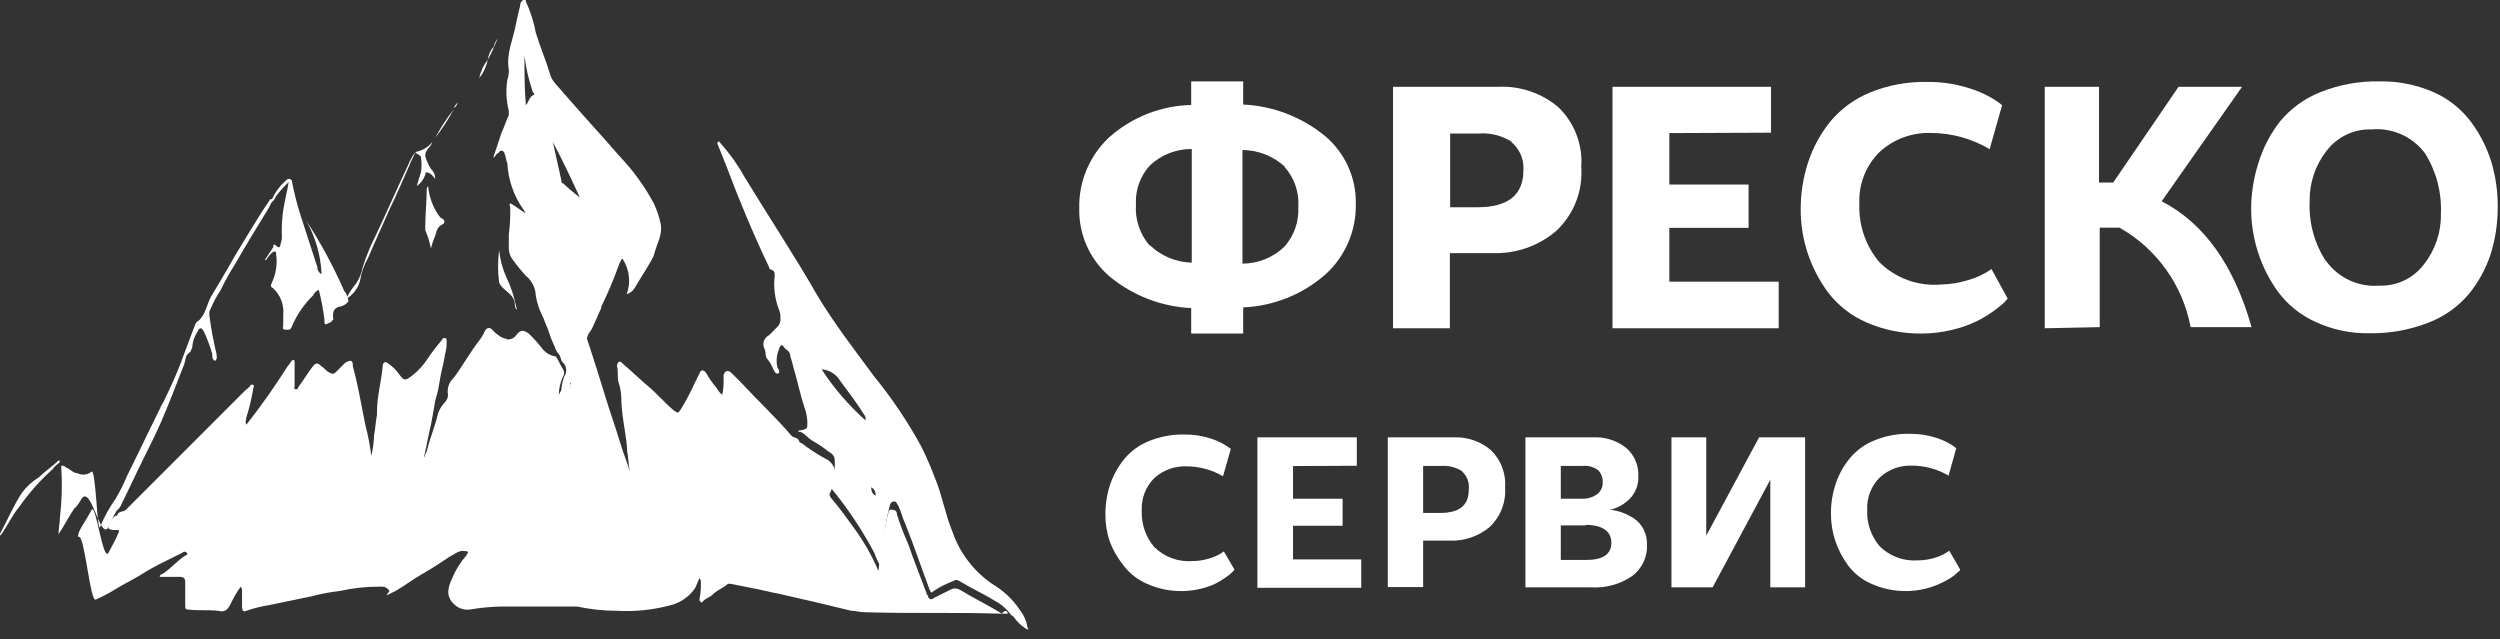
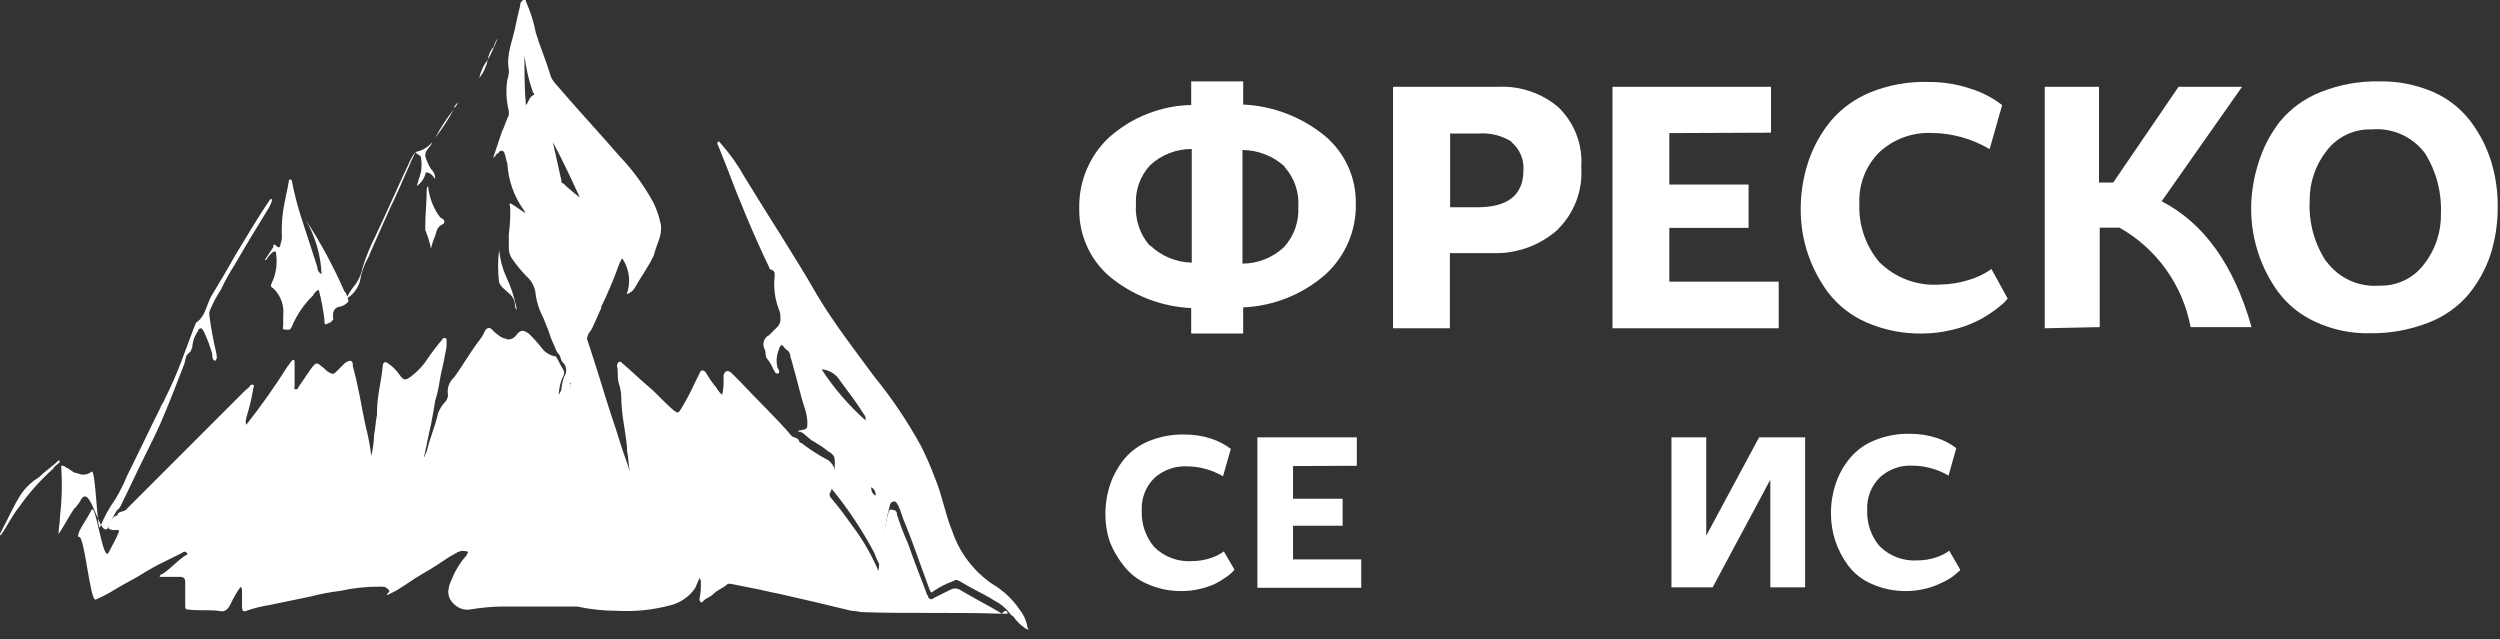
<svg xmlns="http://www.w3.org/2000/svg" width="176" height="45" viewBox="0 0 176 45" fill="none">
  <rect x="0" y="0" width="176" height="45" fill="#333333" stroke="none" />
  <g clip-path="url(#clip0_3_64)">
    <path fill-rule="evenodd" clip-rule="evenodd" d="M70.94 43.2H70.34C67.14 43.1 64.04 43.2 60.84 43.1C60.54 43.1 60.24 43 59.94 43L57.44 42.4L54.84 41.8C54.24 41.7 53.54 41.5 52.94 41.4L51.44 41.1H51.24C50.94 41.4 50.54 41.5 50.24 41.8C49.94 42.1 49.64 42.1 49.44 42.4H49.34C49.283 42.348 49.247 42.277 49.24 42.2C49.323 41.806 49.356 41.403 49.34 41C49.346 40.946 49.341 40.891 49.324 40.839C49.306 40.787 49.278 40.739 49.24 40.7C49.14 40.9 49.04 41.2 48.94 41.4C48.535 41.99 47.932 42.416 47.24 42.6C46.003 42.935 44.72 43.071 43.44 43C42.499 42.999 41.56 42.899 40.64 42.7H35.24C34.536 42.717 33.834 42.784 33.14 42.9C32.946 42.935 32.746 42.927 32.556 42.875C32.366 42.823 32.189 42.729 32.04 42.6C31.44 42.1 31.44 41.5 31.84 40.7C32.076 40.112 32.415 39.57 32.84 39.1C32.84 39 32.94 39 32.94 38.9C32.94 38.8 32.84 38.8 32.74 38.8C32.34 38.7 32.04 39 31.64 39.2C31.04 39.61 30.44 40 29.74 40.4C29.04 40.8 28.54 41.2 27.84 41.61L27.24 41.9C27.24 41.7 27.54 41.7 27.34 41.5C27.14 41.3 27.04 41.3 26.74 41.3C25.798 41.295 24.859 41.396 23.94 41.6C23.232 41.685 22.53 41.819 21.84 42L18.94 42.6C18.396 42.686 17.86 42.82 17.34 43C17.14 43.1 17.04 43 17.04 42.7V41.61C17.047 41.556 17.042 41.5 17.025 41.448C17.007 41.396 16.978 41.349 16.94 41.31C16.67 41.687 16.436 42.089 16.24 42.51C16.04 42.91 15.84 43.11 15.44 43.01C14.74 42.91 13.94 43.01 13.24 42.91C13.04 42.91 13.04 42.81 13.04 42.61V41.01C13.04 40.71 12.94 40.61 12.64 40.61H11.24C11.245 40.559 11.267 40.51 11.304 40.474C11.34 40.437 11.389 40.414 11.44 40.41C12.04 40.01 12.44 39.51 13.04 39.11C13.14 39.11 13.24 39.01 13.14 38.91C13.122 38.887 13.1 38.869 13.073 38.856C13.047 38.843 13.019 38.837 12.99 38.837C12.961 38.837 12.932 38.843 12.906 38.856C12.88 38.869 12.858 38.887 12.84 38.91L11.64 39.51C11.019 39.805 10.418 40.139 9.84 40.51C9.34 40.81 8.74 41.11 8.24 41.41C7.762 41.715 7.26 41.983 6.74 42.21C6.34 42.41 5.94 37.51 5.54 37.81C5.44 37.71 5.54 37.61 5.54 37.51C5.74 37.01 6.14 36.51 6.44 35.91C6.74 35.31 7.24 39.61 7.64 38.91C7.84 38.51 8.14 38.01 8.34 37.51C8.44 37.31 8.34 37.31 8.14 37.31C7.967 37.336 7.79 37.301 7.64 37.21C7.639 37.03 7.685 36.852 7.772 36.694C7.86 36.537 7.986 36.404 8.14 36.31H8.24C8.34 35.9 8.74 36.11 8.94 35.81L9.54 35.21L13.44 31.31L17.24 27.51C17.34 27.41 17.54 27.31 17.64 27.11C17.74 27.11 17.74 27.01 17.84 27.11C17.94 27.21 17.84 27.2 17.84 27.31C17.722 28.017 17.555 28.716 17.34 29.4C17.34 29.5 17.24 29.7 17.34 29.9C18.377 28.585 19.345 27.216 20.24 25.8C20.34 25.7 20.44 25.51 20.54 25.4C20.64 25.29 20.74 25.3 20.74 25.51V27.2C20.74 27.3 20.64 27.4 20.84 27.4C21.04 27.4 20.94 27.31 21.04 27.2C21.34 26.8 21.64 26.3 21.94 25.9C22.24 25.5 22.34 25.51 22.64 25.8C22.84 25.9 22.94 26.1 23.14 26.2C23.34 26.3 23.44 26.4 23.64 26.2L24.24 25.6C24.35 25.495 24.49 25.425 24.64 25.4C24.84 25.4 24.84 25.6 24.84 25.8C25.24 27.2 25.44 28.6 25.74 30C25.921 30.69 26.055 31.392 26.14 32.1C26.256 31.608 26.323 31.105 26.34 30.6C26.44 30.1 26.44 29.7 26.54 29.2V29C26.54 27.9 26.84 26.9 26.94 25.8C26.94 25.5 27.14 25.4 27.34 25.6C27.655 25.814 27.927 26.085 28.14 26.4C28.44 26.8 28.54 26.8 28.94 26.5C29.416 26.143 29.822 25.703 30.14 25.2C30.449 24.748 30.783 24.314 31.14 23.9C31.14 23.8 31.24 23.8 31.34 23.8C31.44 23.8 31.44 23.9 31.44 24C31.456 24.303 31.422 24.608 31.34 24.9C31.24 25.6 31.04 26.2 30.94 26.9C30.877 27.341 30.776 27.776 30.64 28.2C30.54 28.8 30.44 29.4 30.34 29.9C30.14 30.7 30.04 31.4 29.84 32.2C29.94 32.1 29.94 31.9 30.04 31.8C30.24 30.9 30.64 30 30.84 29.1C30.946 28.8 31.117 28.527 31.34 28.3C31.465 28.163 31.537 27.985 31.54 27.8C31.498 27.582 31.513 27.358 31.583 27.148C31.653 26.937 31.776 26.749 31.94 26.6C32.54 25.8 33.04 24.9 33.64 24.1C33.842 23.857 34.01 23.588 34.14 23.3C34.24 23.1 34.44 23 34.64 23.2C34.814 23.395 35.016 23.564 35.24 23.7C35.34 23.8 35.54 23.8 35.74 23.9C35.857 23.903 35.973 23.878 36.078 23.825C36.182 23.773 36.273 23.696 36.34 23.6C36.64 23.2 36.84 23.2 37.24 23.5C37.565 23.81 37.865 24.145 38.14 24.5C38.259 24.661 38.409 24.797 38.58 24.9C38.752 25.003 38.942 25.071 39.14 25.1C39.34 25.4 39.44 25.7 39.64 26C39.689 26.074 39.716 26.161 39.716 26.25C39.716 26.339 39.689 26.426 39.64 26.5C39.446 26.906 39.344 27.35 39.34 27.8C39.438 27.578 39.573 27.375 39.74 27.2C39.84 27.1 39.84 27 40.04 27C40.24 27 40.14 27.2 40.14 27.3V27.4C40.158 27.059 40.225 26.722 40.34 26.4L40.94 24C40.93 23.921 40.943 23.841 40.979 23.769C41.014 23.698 41.071 23.639 41.14 23.6C41.34 23.7 41.34 24 41.44 24.2C41.84 25.4 42.24 26.7 42.64 28C42.94 29 43.34 30.1 43.64 31.1C43.84 31.8 44.14 32.5 44.34 33.2C44.24 32.7 44.24 32.2 44.14 31.7V31.5C44.04 30.3 43.74 29.2 43.74 28C43.731 27.625 43.664 27.254 43.54 26.9C43.44 26.5 43.54 26.1 43.44 25.8C43.434 25.746 43.439 25.691 43.456 25.639C43.474 25.587 43.502 25.54 43.54 25.5C43.64 25.4 43.74 25.5 43.84 25.6C44.44 26.1 45.04 26.7 45.64 27.2C46.24 27.7 46.84 28.4 47.44 28.9C47.74 29.1 47.74 29.1 47.94 28.8C48.312 28.188 48.646 27.553 48.94 26.9L49.24 26.3C49.34 26 49.54 26 49.74 26.3C49.939 26.656 50.174 26.991 50.44 27.3C50.542 27.49 50.677 27.659 50.84 27.8C50.918 27.473 50.952 27.136 50.94 26.8V26.4C51.04 26.1 51.24 26 51.54 26.3L52.14 26.9C53.34 28.2 54.64 29.4 55.74 30.7C55.84 30.8 56.14 30.8 56.24 31C56.245 31.052 56.267 31.1 56.304 31.136C56.34 31.173 56.389 31.195 56.44 31.2C56.916 31.568 57.417 31.902 57.94 32.2C58.04 32.2 58.04 32.3 58.14 32.3C58.392 32.422 58.592 32.63 58.702 32.888C58.812 33.145 58.826 33.434 58.74 33.7C58.686 34.045 58.585 34.382 58.44 34.7C58.34 34.8 58.44 35 58.54 35.1C59.14 35.8 59.64 36.5 60.14 37.2C60.823 38.129 61.394 39.136 61.84 40.2C61.94 39.4 62.04 38.6 62.14 37.9C62.24 37.4 62.34 37 62.44 36.5C62.44 36.4 62.54 36.2 62.54 36.1C62.54 36 62.64 35.8 62.84 35.9C62.88 35.895 62.922 35.9 62.96 35.913C62.999 35.926 63.034 35.948 63.063 35.977C63.092 36.006 63.114 36.041 63.127 36.08C63.14 36.118 63.145 36.159 63.14 36.2C63.363 36.916 63.63 37.617 63.94 38.3C64.34 39.5 64.84 40.7 65.24 41.8C65.24 41.9 65.34 41.9 65.34 42C65.34 42.1 65.54 42.3 65.74 42.1L66.94 41.5C67.032 41.451 67.135 41.425 67.24 41.425C67.345 41.425 67.448 41.451 67.54 41.5C68.54 42.1 69.54 42.6 70.54 43.2C70.74 42.9 70.94 43 70.94 43.2Z" fill="white" />
    <path fill-rule="evenodd" clip-rule="evenodd" d="M7.64 37.11C7.04 38.11 6.44 34.11 5.74 35.11C5.608 35.366 5.439 35.602 5.24 35.81C5.198 35.527 5.27 35.24 5.44 35.01C5.662 34.69 5.862 34.356 6.04 34.01C6.24 33.91 6.24 33.81 6.24 33.61C5.64 33.91 5.24 33.51 4.74 33.21C4.64 33.11 4.54 33.11 4.64 32.91C4.94 33.01 5.14 33.31 5.44 33.31C5.598 33.392 5.777 33.426 5.955 33.409C6.132 33.391 6.301 33.322 6.44 33.21C6.74 32.91 6.84 37.51 7.04 37.11C7.329 36.403 7.698 35.732 8.14 35.11C8.446 34.597 8.714 34.063 8.94 33.51C9.74 31.91 10.44 30.41 11.24 28.81C11.34 28.51 11.54 28.31 11.64 28.01C12.048 27.196 12.415 26.361 12.74 25.51L13.64 23.11C13.74 22.91 13.74 22.71 13.94 22.61C14.44 22.21 14.54 21.51 14.84 20.91C15.44 19.91 16.04 18.91 16.54 18.01C17.34 16.71 18.14 15.31 19.04 14.01C19.14 14.01 19.14 14.01 19.14 14.11C19.14 14.21 19.04 14.41 18.94 14.61C18.14 15.91 17.34 17.21 16.54 18.61C16.169 19.188 15.835 19.789 15.54 20.41C15.268 20.822 15.034 21.257 14.84 21.71C14.749 21.86 14.714 22.037 14.74 22.21C14.858 23.118 15.025 24.02 15.24 24.91C15.24 25.11 15.34 25.21 15.14 25.41C14.94 25.31 14.94 25.11 14.94 24.91C14.784 24.361 14.584 23.826 14.34 23.31C14.24 23.21 14.24 23.11 14.14 23.11C14.088 23.114 14.04 23.137 14.004 23.174C13.967 23.21 13.944 23.259 13.94 23.31C13.705 23.631 13.566 24.013 13.54 24.41C13.54 24.51 13.44 24.61 13.44 24.71L13.14 25.01C13.04 25.21 13.04 25.51 12.94 25.71C12.44 27.01 11.94 28.31 11.34 29.71C10.94 30.61 10.54 31.41 10.14 32.21C9.64 33.21 9.14 34.31 8.64 35.31C8.54 35.51 8.44 35.81 8.24 35.91C8 36.288 7.799 36.691 7.64 37.11Z" fill="white" />
    <path fill-rule="evenodd" clip-rule="evenodd" d="M4.74 33C4.94 33.4 5.84 33.8 6.14 33.6C6.24 33.6 6.24 33.5 6.34 33.6C6.353 33.613 6.364 33.629 6.371 33.646C6.378 33.663 6.382 33.681 6.382 33.7C6.382 33.719 6.378 33.737 6.371 33.754C6.364 33.771 6.353 33.787 6.34 33.8C6.128 34.272 5.852 34.713 5.52 35.11C5.402 35.335 5.302 35.569 5.22 35.81C4.82 36.41 4.52 37.01 4.12 37.61C4.12 37.21 4.22 36.81 4.22 36.41C4.355 35.282 4.388 34.144 4.32 33.01C4.32 32.91 4.22 32.71 4.52 32.81L4.74 33Z" fill="white" />
    <path fill-rule="evenodd" clip-rule="evenodd" d="M30.34 17.5C30.253 17.054 30.119 16.618 29.94 16.2V15.9C29.94 15.1 30.04 14.2 30.04 13.4C30.034 13.346 30.039 13.291 30.056 13.239C30.074 13.187 30.102 13.139 30.14 13.1C30.205 13.814 30.445 14.501 30.84 15.1C30.94 15.2 30.94 15.3 31.14 15.4C31.182 15.414 31.219 15.44 31.246 15.476C31.272 15.512 31.286 15.556 31.286 15.6C31.286 15.645 31.272 15.688 31.246 15.724C31.219 15.76 31.182 15.786 31.14 15.8C30.74 16 30.74 16.3 30.64 16.6C30.51 16.889 30.409 17.191 30.34 17.5Z" fill="white" />
    <path fill-rule="evenodd" clip-rule="evenodd" d="M27.44 14.7L26.24 17.4C26.14 17.6 26.04 17.9 25.94 18.1C25.637 18.625 25.434 19.201 25.34 19.8C25.194 20.295 24.874 20.721 24.44 21C24.44 21 24.34 20.9 24.44 20.9C24.605 20.578 24.806 20.276 25.04 20C25.29 19.64 25.461 19.231 25.54 18.8C25.779 18.043 26.08 17.307 26.44 16.6C27.24 14.9 27.94 13.3 28.74 11.6C28.868 11.28 29.036 10.977 29.24 10.7C29.14 11 28.94 11.3 28.84 11.6C28.34 12.7 27.94 13.7 27.44 14.7Z" fill="white" />
    <path fill-rule="evenodd" clip-rule="evenodd" d="M4.14 32.4C4.24 32.5 4.24 32.5 4.14 32.6C4.04 32.7 3.84 32.8 3.74 33C2.837 33.803 2.032 34.709 1.34 35.7C0.84 36.3 0.54 37 0.04 37.7C-0.06 37.6 0.04 37.6 0.04 37.5C0.54 36.6 0.94 35.6 1.54 34.7C1.863 34.258 2.271 33.884 2.74 33.6C3.24 33.11 3.74 32.8 4.14 32.4Z" fill="white" />
    <path fill-rule="evenodd" clip-rule="evenodd" d="M30.44 10C30.34 10.3 30.14 10.4 30.04 10.6C29.94 10.8 29.94 10.8 29.94 11C30.031 11.317 30.166 11.62 30.34 11.9C30.438 11.988 30.515 12.096 30.567 12.217C30.619 12.338 30.643 12.469 30.64 12.6C30.54 12.5 30.44 12.3 30.24 12.2C30.04 12.1 29.94 12.1 29.94 12.3C29.833 12.625 29.622 12.906 29.34 13.1C29.44 12.8 29.54 12.4 29.64 12.1C29.69 11.768 29.69 11.431 29.64 11.1C29.64 10.9 29.34 10.9 29.24 10.7C29.711 10.618 30.137 10.369 30.44 10Z" fill="white" />
-     <path fill-rule="evenodd" clip-rule="evenodd" d="M19.04 14.3C18.94 14.2 18.94 14.3 19.04 14.3C19.262 13.681 19.641 13.129 20.14 12.7C20.34 12.5 20.44 12.6 20.54 12.8H20.34C20.013 13.108 19.712 13.442 19.44 13.8C19.365 14.006 19.224 14.182 19.04 14.3Z" fill="white" />
    <path fill-rule="evenodd" clip-rule="evenodd" d="M31.94 7.7C31.566 8.403 31.131 9.072 30.64 9.7C31.015 8.997 31.45 8.328 31.94 7.7Z" fill="white" />
    <path fill-rule="evenodd" clip-rule="evenodd" d="M34.34 4.2C34.244 4.674 34.039 5.119 33.74 5.5C33.836 5.026 34.041 4.581 34.34 4.2Z" fill="white" />
    <path fill-rule="evenodd" clip-rule="evenodd" d="M34.34 4.2C34.387 3.869 34.526 3.557 34.74 3.3V3.4C34.627 3.676 34.493 3.944 34.34 4.2Z" fill="white" />
    <path fill-rule="evenodd" clip-rule="evenodd" d="M34.74 3.4C34.778 3.145 34.881 2.903 35.04 2.7C34.94 2.9 34.84 3.2 34.74 3.4Z" fill="white" />
    <path fill-rule="evenodd" clip-rule="evenodd" d="M32.24 7.2C32.14 7.4 32.14 7.5 31.94 7.6C32.015 7.45 32.117 7.314 32.24 7.2Z" fill="white" />
    <path fill-rule="evenodd" clip-rule="evenodd" d="M24.24 20.5C23.479 18.762 22.576 17.09 21.54 15.5C22.205 16.661 22.582 17.964 22.64 19.3C22.548 19.253 22.471 19.181 22.418 19.093C22.365 19.005 22.338 18.903 22.34 18.8C21.94 17.6 21.54 16.3 21.14 15.1C20.893 14.312 20.693 13.511 20.54 12.7C20.44 12.6 20.44 12.6 20.34 12.7C20.24 13.4 20.04 14.1 19.94 14.8C19.857 15.363 19.823 15.931 19.84 16.5C19.864 16.738 19.829 16.978 19.74 17.2C19.74 17.4 19.64 17.5 19.44 17.3C19.24 17.1 19.24 17.3 19.24 17.4L18.64 18.3H18.74C18.848 18.115 18.983 17.946 19.14 17.8C19.194 17.746 19.264 17.711 19.34 17.7C19.44 17.7 19.44 17.8 19.44 17.9C19.538 18.582 19.433 19.277 19.14 19.9C19.04 20.1 19.04 20.2 19.24 20.3C19.495 20.541 19.691 20.838 19.812 21.168C19.934 21.498 19.978 21.851 19.94 22.2V22.9C19.94 23 19.84 23.2 20.04 23.2C20.24 23.2 20.44 23.3 20.54 23C20.886 22.173 21.396 21.424 22.04 20.8C22.119 20.621 22.261 20.479 22.44 20.4C22.621 21.09 22.755 21.792 22.84 22.5C22.84 22.9 22.84 22.9 23.24 22.7C23.267 22.7 23.292 22.689 23.311 22.671C23.329 22.652 23.34 22.627 23.34 22.6C23.54 22.5 23.44 22.4 23.44 22.3C23.44 21.9 23.54 21.7 23.84 21.6C23.978 21.586 24.112 21.543 24.232 21.474C24.353 21.405 24.457 21.312 24.54 21.2C24.44 20.9 24.44 20.7 24.24 20.5Z" fill="white" />
    <path fill-rule="evenodd" clip-rule="evenodd" d="M46.52 15.8C46.414 15.282 46.246 14.778 46.02 14.3C45.369 13.099 44.562 11.989 43.62 11C42.32 9.5 41.02 8.1 39.72 6.6C39.32 6.1 38.82 5.7 38.72 5.2C38.42 4.2 38.02 3.3 37.72 2.3C37.578 1.541 37.343 0.802 37.02 0.1C37.02 -5.73695e-07 37.02 0 36.92 0C36.82 0 36.82 -5.73695e-07 36.72 0.1C36.62 0.2 36.62 0.3 36.62 0.4C36.52 0.8 36.42 1.2 36.32 1.7C36.12 2.8 35.62 3.8 35.82 4.9C35.836 5.138 35.802 5.376 35.72 5.6C35.603 6.332 35.637 7.081 35.82 7.8V8.11C35.62 8.51 35.52 8.91 35.32 9.31L34.72 11.11C34.92 11.01 34.92 10.81 35.02 10.81C35.12 10.81 35.12 10.61 35.32 10.61C35.371 10.614 35.42 10.637 35.456 10.674C35.493 10.71 35.516 10.758 35.52 10.81C35.62 11.01 35.62 11.31 35.72 11.51C35.78 12.659 36.161 13.767 36.82 14.71C36.92 14.81 36.92 14.91 37.02 15.01C36.62 14.81 36.32 14.51 35.92 14.31C35.82 14.41 35.92 14.51 35.92 14.61C35.937 15.245 35.903 15.88 35.82 16.51V17.51C35.829 17.802 35.935 18.084 36.12 18.31C36.395 18.696 36.696 19.064 37.02 19.41C37.229 19.581 37.399 19.794 37.52 20.035C37.641 20.276 37.709 20.54 37.72 20.81C37.794 21.259 37.928 21.697 38.12 22.11C38.238 22.335 38.338 22.569 38.42 22.81C38.62 23.21 38.72 23.71 38.92 24.11C39.12 24.51 39.12 24.71 39.32 24.91C39.52 25.11 39.42 25.31 39.62 25.51C39.755 25.636 39.84 25.807 39.859 25.991C39.877 26.175 39.828 26.36 39.72 26.51C39.549 26.956 39.481 27.434 39.52 27.91C39.82 27.61 39.92 27.21 40.22 26.91C40.22 27.11 40.32 27.31 40.32 27.51C40.507 26.697 40.741 25.896 41.02 25.11C41.106 24.566 41.24 24.03 41.42 23.51C41.59 23.3 41.725 23.063 41.82 22.81C42.02 22.41 42.12 22.11 42.32 21.71V21.61C42.813 20.603 43.247 19.568 43.62 18.51C43.72 18.41 43.72 18.21 43.82 18.21C44.064 18.573 44.218 18.989 44.27 19.424C44.323 19.858 44.271 20.299 44.12 20.71C44.248 20.671 44.368 20.607 44.471 20.521C44.574 20.435 44.659 20.329 44.72 20.21C45.12 19.51 45.62 18.81 46.02 18.01C46.24 17.11 46.64 16.6 46.52 15.8ZM37.52 6.7C37.22 6.9 37.22 7.2 37.02 7.4C36.92 6.2 36.92 5.1 36.92 3.9C37.024 4.786 37.226 5.658 37.52 6.5C37.64 6.6 37.64 6.7 37.52 6.7ZM39.62 12.9C39.52 12.9 39.52 12.8 39.52 12.7L38.92 10C39.62 11.3 40.22 12.6 40.82 13.9C40.407 13.591 40.013 13.257 39.64 12.9H39.62Z" fill="white" />
    <path fill-rule="evenodd" clip-rule="evenodd" d="M59.64 32.2C59.848 32.458 60.082 32.692 60.34 32.9C60.44 33 60.44 33 60.44 33.1V34.3C60.44 34.4 60.44 34.5 60.34 34.5C60.313 34.5 60.288 34.489 60.269 34.471C60.251 34.452 60.24 34.426 60.24 34.4C60.14 34.2 60.14 34 60.04 33.8C59.848 33.283 59.714 32.746 59.64 32.2Z" fill="white" />
    <path fill-rule="evenodd" clip-rule="evenodd" d="M72.34 44.2C72.279 43.764 72.107 43.35 71.84 43C71.328 42.221 70.644 41.571 69.84 41.1C68.532 40.201 67.55 38.903 67.04 37.4C66.54 36.2 66.34 34.9 65.84 33.7C65.549 32.916 65.215 32.148 64.84 31.4C63.892 29.669 62.787 28.029 61.54 26.5C60.14 24.6 58.74 22.8 57.54 20.8C55.94 18 54.14 15.3 52.44 12.5C51.965 11.639 51.395 10.834 50.74 10.1C50.64 10 50.64 9.9 50.54 10C50.527 10.013 50.516 10.029 50.509 10.046C50.502 10.063 50.498 10.081 50.498 10.1C50.498 10.119 50.502 10.137 50.509 10.154C50.516 10.171 50.527 10.187 50.54 10.2L51.14 11.7C52.04 14.1 53.04 16.5 54.14 18.8C54.145 18.852 54.167 18.9 54.204 18.936C54.24 18.973 54.288 18.995 54.34 19C54.54 19.1 54.54 19.2 54.54 19.4C54.442 20.212 54.545 21.037 54.84 21.8C54.922 21.989 54.956 22.195 54.94 22.4C54.954 22.509 54.943 22.619 54.908 22.723C54.874 22.827 54.816 22.921 54.74 23L54.14 23.6C54.052 23.643 53.974 23.704 53.91 23.779C53.846 23.853 53.799 23.94 53.771 24.034C53.743 24.128 53.734 24.227 53.746 24.324C53.758 24.422 53.79 24.516 53.84 24.6C53.94 24.8 53.84 25.1 54.04 25.3C54.21 25.51 54.345 25.747 54.44 26C54.54 26.1 54.54 26.3 54.74 26.3C54.94 26.3 54.84 26 54.74 25.9C54.627 25.468 54.662 25.01 54.84 24.6C54.84 24.5 54.94 24.3 55.04 24.3C55.14 24.3 55.14 24.4 55.24 24.5L55.34 24.6C55.432 24.647 55.509 24.719 55.562 24.807C55.615 24.895 55.642 24.997 55.64 25.1C55.72 25.329 55.787 25.563 55.84 25.8C56.14 26.8 56.34 27.8 56.64 28.7C56.755 29.022 56.822 29.359 56.84 29.7C56.84 30.2 56.84 30.2 56.34 30.3H56.24C56.14 30.4 56.24 30.4 56.34 30.4C56.64 30.5 56.84 30.8 57.14 31C57.562 31.232 57.964 31.499 58.34 31.8C58.519 31.879 58.661 32.021 58.74 32.2C58.821 32.742 58.751 33.295 58.54 33.8C58.491 33.892 58.465 33.995 58.465 34.1C58.465 34.205 58.491 34.308 58.54 34.4C59.688 35.796 60.693 37.304 61.54 38.9C61.65 39.21 61.783 39.511 61.94 39.8C62.04 39 62.14 38.4 62.24 37.7C62.325 36.992 62.459 36.29 62.64 35.6C62.645 35.522 62.678 35.448 62.733 35.393C62.788 35.338 62.862 35.305 62.94 35.3C63.14 35.3 63.14 35.5 63.24 35.6C63.44 36 63.54 36.5 63.74 36.9C64.34 38.4 64.84 39.9 65.44 41.5C65.54 41.7 65.54 41.8 65.74 41.6C66.175 41.308 66.645 41.072 67.14 40.9C67.24 40.8 67.34 40.8 67.54 40.9C68.34 41.4 69.24 41.8 70.04 42.3C70.381 42.476 70.686 42.713 70.94 43C71.04 43.1 71.14 43.3 71.34 43.4C71.553 43.715 71.825 43.986 72.14 44.2C72.18 44.238 72.227 44.266 72.279 44.284C72.331 44.301 72.386 44.306 72.44 44.3C72.44 44.4 72.44 44.3 72.34 44.2ZM57.84 26C58.105 26.019 58.362 26.101 58.588 26.241C58.814 26.38 59.004 26.572 59.14 26.8C59.74 27.6 60.34 28.4 60.84 29.2C60.94 29.3 60.94 29.4 60.94 29.6C59.751 28.543 58.708 27.333 57.84 26ZM61.34 34.3C61.444 34.359 61.528 34.447 61.582 34.554C61.635 34.661 61.656 34.782 61.64 34.9C61.536 34.841 61.452 34.753 61.398 34.646C61.345 34.539 61.325 34.419 61.34 34.3Z" fill="white" />
    <path fill-rule="evenodd" clip-rule="evenodd" d="M35.14 17.6C35.2 18.257 35.369 18.899 35.64 19.5C35.962 20.167 36.198 20.873 36.34 21.6C36.34 21.7 36.44 21.7 36.34 21.8C36.268 21.644 36.233 21.472 36.24 21.3C36.14 20.8 35.74 20.6 35.44 20.3C35.316 20.186 35.215 20.05 35.14 19.9C35.04 19.137 35.04 18.363 35.14 17.6Z" fill="white" />
    <path d="M86.91 40.11L86.72 40.31C86.569 40.452 86.405 40.579 86.23 40.69C86.006 40.851 85.769 40.991 85.52 41.11C85.199 41.256 84.864 41.37 84.52 41.45C84.098 41.554 83.665 41.607 83.23 41.61C82.383 41.626 81.543 41.455 80.77 41.11C80.105 40.828 79.526 40.376 79.09 39.8C78.681 39.291 78.353 38.72 78.12 38.11C77.921 37.503 77.819 36.869 77.82 36.23C77.817 35.503 77.931 34.78 78.16 34.09C78.386 33.44 78.725 32.834 79.16 32.3C79.625 31.747 80.219 31.318 80.89 31.05C81.674 30.73 82.514 30.574 83.36 30.59C84.016 30.582 84.668 30.683 85.29 30.89C85.78 31.05 86.239 31.29 86.65 31.6L86.1 33.53C85.323 33.076 84.44 32.834 83.54 32.83C82.7 32.796 81.881 33.094 81.26 33.66C80.962 33.957 80.729 34.313 80.577 34.706C80.426 35.099 80.359 35.52 80.38 35.94C80.34 36.872 80.65 37.785 81.25 38.5C81.603 38.853 82.028 39.125 82.495 39.297C82.963 39.47 83.463 39.539 83.96 39.5C84.367 39.496 84.772 39.432 85.16 39.31C85.519 39.206 85.858 39.04 86.16 38.82L86.91 40.11Z" fill="white" />
    <path d="M91.03 32.81V35.11H94.52V37.01H91.03V39.38H95.83V41.38H88.52V30.79H95.52V32.79L91.03 32.81Z" fill="white" />
-     <path d="M104.86 37.11C104.081 37.757 103.092 38.095 102.08 38.06H100.19V41.33H97.7V30.79H102.34C103.296 30.749 104.232 31.07 104.96 31.69C105.309 32.028 105.58 32.439 105.752 32.894C105.925 33.348 105.996 33.835 105.96 34.32C105.995 34.837 105.914 35.356 105.724 35.839C105.534 36.321 105.239 36.755 104.86 37.11ZM102.93 33.17C102.495 32.895 101.984 32.766 101.47 32.8H100.19V36.11H101.4C102.75 36.11 103.4 35.57 103.4 34.49C103.434 34.251 103.409 34.008 103.327 33.781C103.245 33.555 103.109 33.352 102.93 33.19V33.17Z" fill="white" />
-     <path d="M114.91 40.55C114.065 41.128 113.052 41.409 112.03 41.35H107.39V30.79H112.13C112.977 30.742 113.813 31.005 114.48 31.53C114.765 31.776 114.991 32.085 115.14 32.431C115.289 32.778 115.357 33.153 115.34 33.53C115.352 33.818 115.306 34.105 115.204 34.375C115.103 34.645 114.949 34.891 114.75 35.1C114.366 35.489 113.881 35.762 113.35 35.89C113.64 35.918 113.926 35.981 114.2 36.08C114.491 36.19 114.769 36.331 115.03 36.5C115.314 36.689 115.544 36.947 115.7 37.25C115.875 37.59 115.961 37.968 115.95 38.35C115.968 38.773 115.882 39.195 115.701 39.578C115.52 39.961 115.248 40.295 114.91 40.55ZM112.52 33.11C112.2 32.868 111.799 32.757 111.4 32.8H109.88V35.11H111.33C111.721 35.133 112.108 35.023 112.43 34.8C112.558 34.704 112.662 34.578 112.731 34.434C112.801 34.289 112.835 34.13 112.83 33.97C112.84 33.813 112.818 33.656 112.765 33.508C112.712 33.36 112.628 33.224 112.52 33.11ZM111.65 36.99H109.88V39.42H111.67C112.85 39.42 113.44 39.02 113.44 38.21C113.44 37.4 112.81 36.95 111.61 36.95L111.65 36.99Z" fill="white" />
    <path d="M124.63 33.77L120.57 41.35H117.67V30.79H120.12V37.71L123.84 30.79H127.08V41.35H124.63V33.77Z" fill="white" />
    <path d="M138 40.11C138 40.16 137.89 40.23 137.8 40.31C137.655 40.455 137.494 40.582 137.32 40.69C137.066 40.853 136.798 40.993 136.52 41.11C136.199 41.257 135.864 41.371 135.52 41.45C135.098 41.554 134.665 41.607 134.23 41.61C133.383 41.624 132.544 41.453 131.77 41.11C131.108 40.828 130.532 40.376 130.1 39.8C129.711 39.271 129.407 38.684 129.2 38.06C129.001 37.453 128.899 36.819 128.9 36.18C128.892 35.453 129.007 34.729 129.24 34.04C129.458 33.386 129.798 32.779 130.24 32.25C130.703 31.695 131.298 31.265 131.97 31C132.753 30.679 133.594 30.523 134.44 30.54C135.096 30.532 135.748 30.634 136.37 30.84C136.858 30.997 137.314 31.237 137.72 31.55L137.18 33.48C136.4 33.025 135.513 32.784 134.61 32.78C133.773 32.745 132.957 33.044 132.34 33.61C132.04 33.906 131.805 34.262 131.652 34.655C131.499 35.048 131.43 35.469 131.45 35.89C131.41 36.822 131.72 37.736 132.32 38.45C132.673 38.802 133.098 39.073 133.566 39.245C134.034 39.418 134.533 39.488 135.03 39.45C135.437 39.448 135.842 39.384 136.23 39.26C136.589 39.157 136.928 38.991 137.23 38.77L138 40.11Z" fill="white" />
    <path d="M87.52 23.48H83.86V21.69C81.753 21.588 79.735 20.805 78.11 19.46C77.425 18.871 76.88 18.138 76.511 17.313C76.143 16.489 75.962 15.593 75.98 14.69C75.956 13.757 76.129 12.83 76.487 11.968C76.846 11.107 77.381 10.331 78.06 9.69C79.657 8.256 81.714 7.441 83.86 7.39V5.73H87.52V7.36C89.637 7.458 91.665 8.241 93.3 9.59C93.986 10.172 94.535 10.899 94.907 11.719C95.279 12.538 95.464 13.43 95.45 14.33C95.471 15.269 95.29 16.201 94.919 17.064C94.548 17.927 93.996 18.699 93.3 19.33C91.692 20.735 89.653 21.55 87.52 21.64V23.48ZM80.97 17.28C81.762 18.033 82.807 18.465 83.9 18.49V10.49C82.814 10.483 81.766 10.891 80.97 11.63C80.627 11.999 80.361 12.434 80.189 12.908C80.018 13.383 79.943 13.886 79.97 14.39C79.896 15.442 80.242 16.481 80.93 17.28H80.97ZM90.47 11.75C89.653 10.994 88.583 10.569 87.47 10.56V18.56C88.56 18.556 89.607 18.138 90.4 17.39C90.746 17.008 91.013 16.561 91.185 16.076C91.356 15.59 91.43 15.075 91.4 14.56C91.436 14.05 91.368 13.539 91.201 13.056C91.034 12.573 90.772 12.129 90.43 11.75H90.47Z" fill="white" />
    <path d="M109.52 16.29C108.277 17.333 106.692 17.878 105.07 17.82H102.07V23.11H98.07V6.11H105.51C107.041 6.044 108.541 6.559 109.71 7.55C110.272 8.092 110.707 8.751 110.985 9.481C111.263 10.21 111.378 10.992 111.32 11.77C111.38 12.61 111.249 13.453 110.938 14.236C110.626 15.019 110.141 15.721 109.52 16.29ZM106.44 9.99C105.741 9.544 104.917 9.336 104.09 9.4H102.09V14.59H104.02C106.17 14.59 107.25 13.72 107.25 11.98C107.274 11.604 107.209 11.227 107.06 10.881C106.91 10.535 106.681 10.23 106.39 9.99H106.44Z" fill="white" />
    <path d="M117.52 9.37V12.99H123.1V16.04H117.52V19.83H125.22V23.11H113.52V6.11H124.68V9.34L117.52 9.37Z" fill="white" />
    <path d="M141.34 21.02C141.244 21.139 141.14 21.253 141.03 21.36C140.786 21.576 140.529 21.776 140.26 21.96C139.876 22.233 139.467 22.471 139.04 22.67C138.512 22.916 137.959 23.103 137.39 23.23C136.712 23.394 136.017 23.478 135.32 23.48C133.965 23.502 132.622 23.233 131.38 22.69C130.319 22.226 129.394 21.5 128.69 20.58C128.066 19.732 127.58 18.79 127.25 17.79C126.933 16.822 126.771 15.809 126.77 14.79C126.761 13.628 126.943 12.473 127.31 11.37C127.661 10.325 128.2 9.352 128.9 8.5C129.653 7.62 130.606 6.934 131.68 6.5C132.949 5.985 134.311 5.737 135.68 5.77C136.734 5.755 137.782 5.921 138.78 6.26C139.565 6.508 140.3 6.894 140.95 7.4L140.07 10.5C138.826 9.761 137.407 9.367 135.96 9.36C134.618 9.311 133.31 9.792 132.32 10.7C131.841 11.173 131.468 11.742 131.223 12.369C130.978 12.996 130.868 13.668 130.9 14.34C130.837 15.837 131.337 17.303 132.3 18.45C132.866 19.012 133.547 19.445 134.296 19.718C135.046 19.991 135.845 20.097 136.64 20.03C137.291 20.018 137.938 19.914 138.56 19.72C139.147 19.556 139.702 19.292 140.2 18.94L141.34 21.02Z" fill="white" />
    <path d="M143.95 23.11V6.11H147.77V12.85H148.77L153.37 6.11H157.84L152.18 14.17C155.16 15.703 157.27 18.657 158.51 23.03H154.22C153.946 21.57 153.357 20.187 152.493 18.978C151.63 17.769 150.513 16.763 149.22 16.03H147.82V23.03L143.95 23.11Z" fill="white" />
    <path d="M159.02 11.39C159.345 10.357 159.853 9.392 160.52 8.54C161.277 7.631 162.25 6.926 163.35 6.49C164.675 5.958 166.093 5.7 167.52 5.73C168.837 5.705 170.145 5.968 171.35 6.5C172.377 6.96 173.271 7.672 173.95 8.57C174.582 9.415 175.066 10.362 175.38 11.37C175.691 12.398 175.846 13.466 175.84 14.54C175.848 15.679 175.679 16.812 175.34 17.9C175 18.927 174.475 19.883 173.79 20.72C173.026 21.615 172.05 22.302 170.95 22.72C169.628 23.234 168.218 23.486 166.8 23.46C165.485 23.485 164.181 23.208 162.99 22.65C161.956 22.182 161.058 21.459 160.38 20.55C159.76 19.698 159.281 18.753 158.96 17.75C158.641 16.755 158.479 15.715 158.48 14.67C158.489 13.555 158.671 12.449 159.02 11.39ZM163.77 18.39C164.195 18.974 164.763 19.44 165.42 19.741C166.077 20.042 166.8 20.169 167.52 20.11C168.127 20.128 168.73 20 169.276 19.735C169.823 19.47 170.298 19.078 170.66 18.59C171.452 17.578 171.869 16.324 171.84 15.04C171.906 13.543 171.516 12.06 170.72 10.79C170.29 10.214 169.72 9.757 169.063 9.463C168.407 9.169 167.686 9.047 166.97 9.11C166.358 9.088 165.749 9.214 165.196 9.477C164.642 9.74 164.16 10.132 163.79 10.62C162.997 11.631 162.577 12.885 162.6 14.17C162.529 15.675 162.938 17.164 163.77 18.42V18.39Z" fill="white" />
  </g>
  <defs>
    <clipPath id="clip0_3_64">
      <rect width="175.89" height="44.34" fill="white" />
    </clipPath>
  </defs>
</svg>